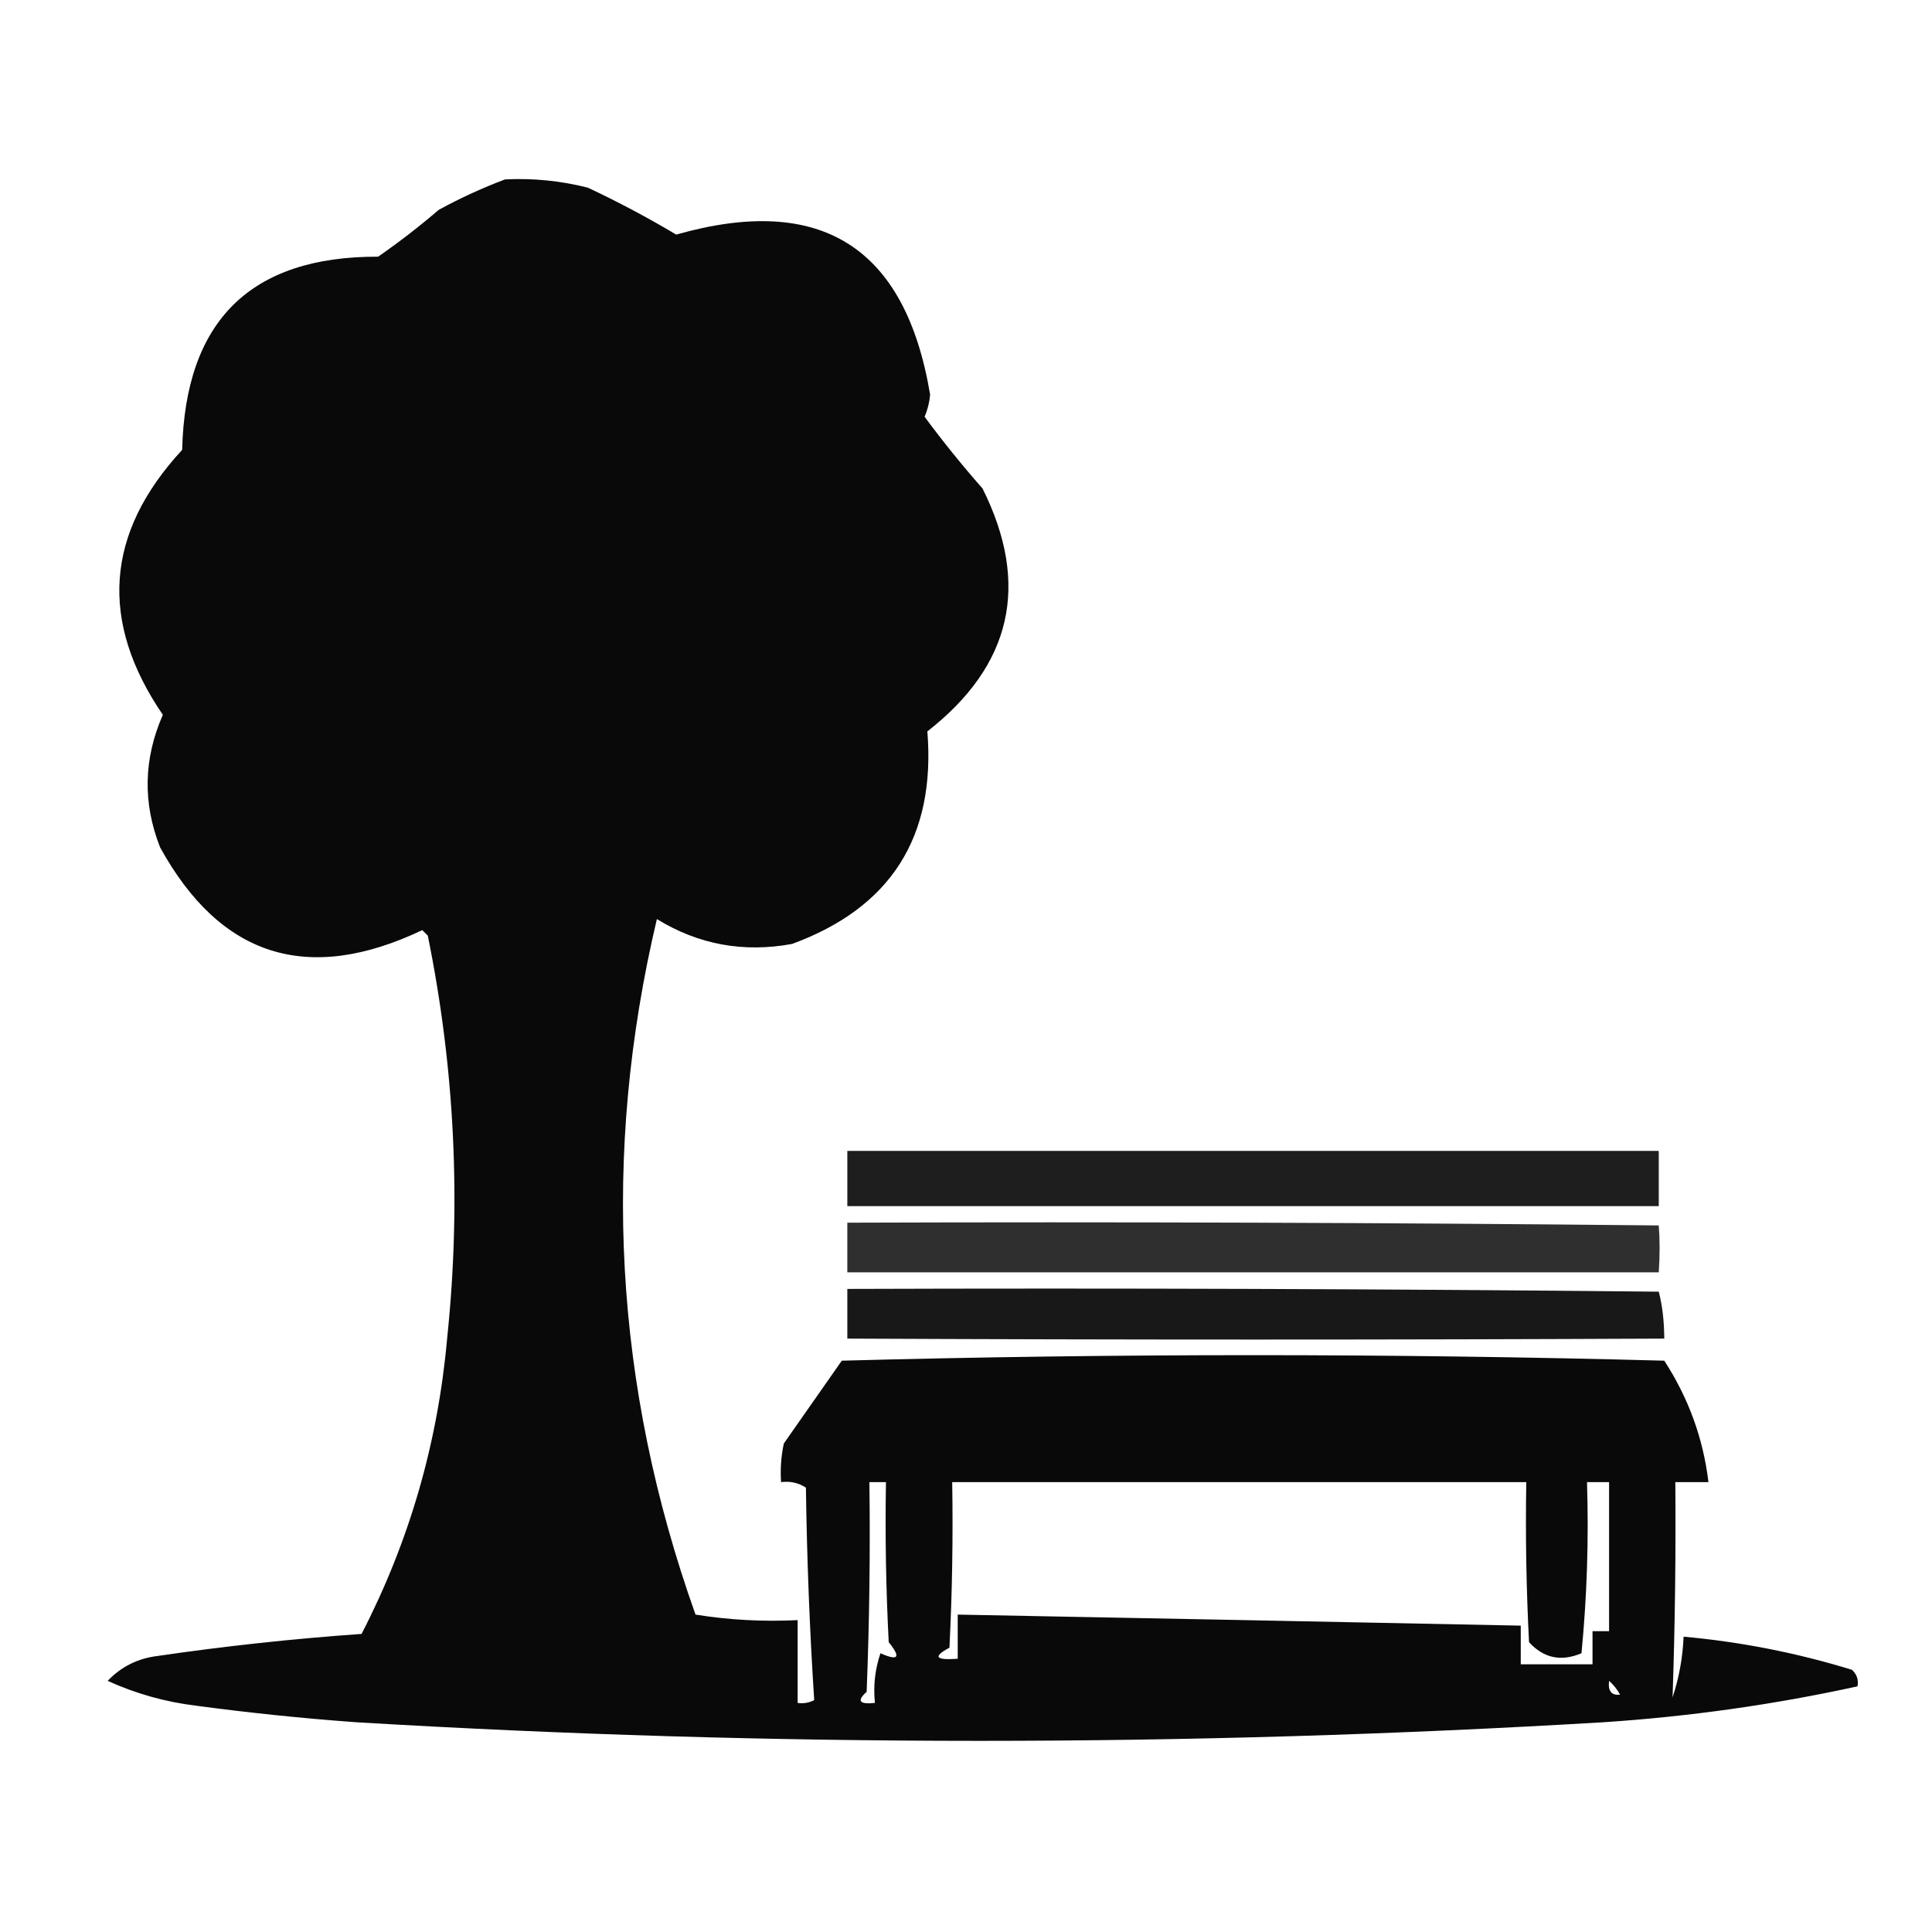
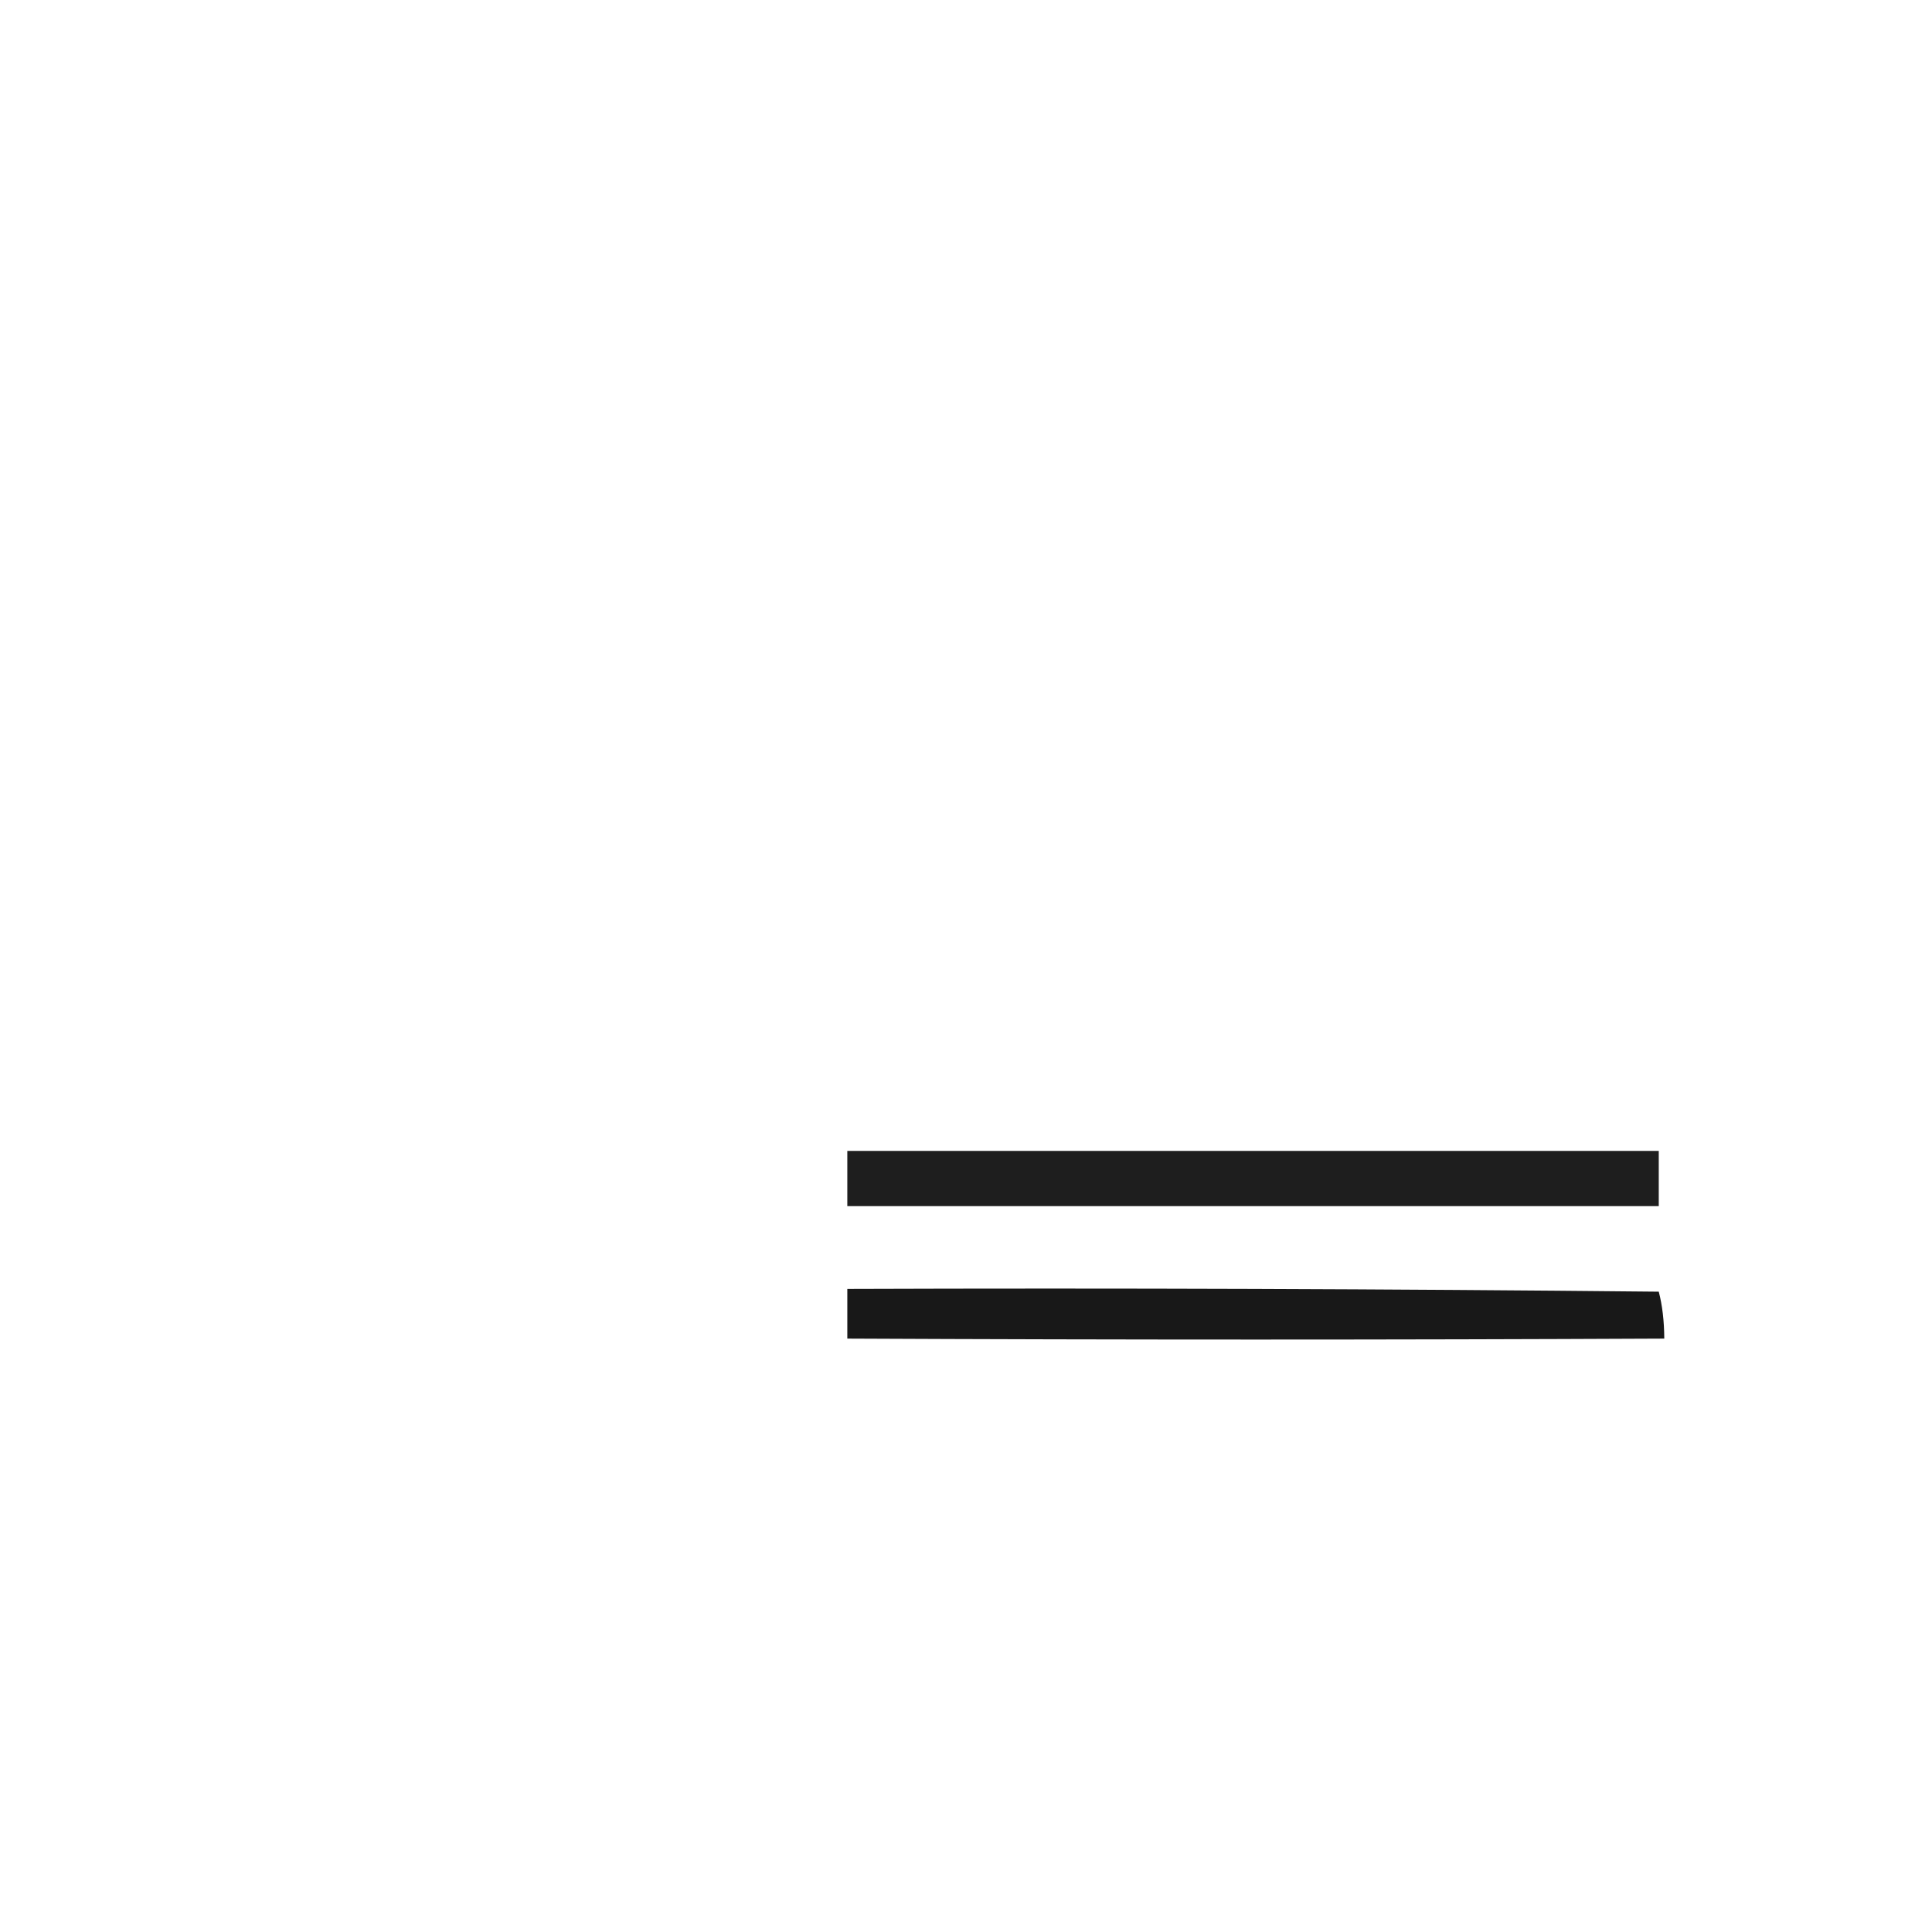
<svg xmlns="http://www.w3.org/2000/svg" width="350px" height="350px" style="shape-rendering:geometricPrecision; text-rendering:geometricPrecision; image-rendering:optimizeQuality; fill-rule:evenodd; clip-rule:evenodd">
  <g>
-     <path style="opacity:0.964" fill="#000000" d="M 91.5,32.5 C 96.581,32.25 101.58,32.75 106.5,34C 111.997,36.581 117.33,39.414 122.5,42.5C 148.699,35.043 164.032,44.71 168.5,71.5C 168.379,72.894 168.046,74.228 167.5,75.5C 170.81,79.978 174.31,84.311 178,88.5C 186.656,105.87 183.323,120.537 168,132.5C 169.543,151.605 161.376,164.438 143.5,171C 134.707,172.627 126.541,171.127 119,166.5C 108.916,209.1 111.249,251.1 126,292.5C 132.076,293.476 138.242,293.81 144.5,293.5C 144.5,298.5 144.5,303.5 144.5,308.5C 145.552,308.649 146.552,308.483 147.5,308C 146.677,295.242 146.177,282.409 146,269.5C 144.644,268.62 143.144,268.286 141.5,268.5C 141.337,266.143 141.503,263.81 142,261.5C 145.5,256.5 149,251.5 152.5,246.5C 202.167,245.167 251.833,245.167 301.5,246.5C 305.891,253.268 308.558,260.601 309.5,268.5C 307.5,268.5 305.5,268.5 303.5,268.5C 303.609,281.558 303.442,294.558 303,307.5C 304.174,303.954 304.84,300.287 305,296.5C 315.344,297.432 325.51,299.432 335.5,302.5C 336.386,303.325 336.719,304.325 336.5,305.5C 321.378,308.808 306.045,310.974 290.5,312C 215.155,316.495 139.822,316.495 64.5,312C 54.803,311.293 45.136,310.293 35.5,309C 29.911,308.317 24.578,306.817 19.5,304.5C 21.952,301.941 24.952,300.441 28.5,300C 40.783,298.205 53.116,296.872 65.5,296C 74.148,279.253 79.314,261.42 81,242.5C 83.57,217.971 82.403,193.637 77.5,169.5C 77.167,169.167 76.833,168.833 76.5,168.5C 55.758,178.365 39.925,173.365 29,153.5C 25.837,145.461 26.003,137.461 29.5,129.5C 17.926,112.536 19.093,96.536 33,81.5C 33.567,58.098 45.4,46.431 68.5,46.5C 72.309,43.858 75.976,41.025 79.5,38C 83.481,35.838 87.481,34.005 91.5,32.5 Z M 157.5,268.5 C 158.5,268.5 159.5,268.5 160.5,268.5C 160.334,278.172 160.5,287.839 161,297.5C 163.258,300.286 162.758,300.952 159.5,299.5C 158.516,302.428 158.183,305.428 158.5,308.5C 155.664,308.798 155.164,308.131 157,306.5C 157.5,293.838 157.667,281.171 157.5,268.5 Z M 172.5,268.5 C 207.167,268.5 241.833,268.5 276.5,268.5C 276.334,278.172 276.5,287.839 277,297.5C 279.654,300.398 282.821,301.065 286.5,299.5C 287.499,289.188 287.832,278.855 287.5,268.5C 288.833,268.5 290.167,268.5 291.5,268.5C 291.5,277.5 291.5,286.5 291.5,295.5C 290.5,295.5 289.5,295.5 288.5,295.5C 288.5,297.5 288.5,299.5 288.5,301.5C 284.167,301.5 279.833,301.5 275.5,301.5C 275.5,299.167 275.5,296.833 275.5,294.5C 241.501,293.808 207.501,293.141 173.5,292.5C 173.5,295.167 173.5,297.833 173.5,300.5C 169.446,300.79 168.946,300.123 172,298.5C 172.5,288.506 172.666,278.506 172.5,268.5 Z M 291.5,304.5 C 292.267,305.172 292.934,306.005 293.5,307C 291.939,307.188 291.272,306.355 291.5,304.5 Z" />
-   </g>
+     </g>
  <g>
    <path style="opacity:0.879" fill="#000000" d="M 153.5,208.5 C 202.5,208.5 251.5,208.5 300.5,208.5C 300.5,211.833 300.5,215.167 300.5,218.5C 251.5,218.5 202.5,218.5 153.5,218.5C 153.5,215.167 153.5,211.833 153.5,208.5 Z" />
  </g>
  <g>
-     <path style="opacity:0.815" fill="#000000" d="M 153.5,221.5 C 202.501,221.333 251.501,221.5 300.5,222C 300.704,224.621 300.704,227.455 300.5,230.5C 251.5,230.5 202.5,230.5 153.5,230.5C 153.5,227.5 153.5,224.5 153.5,221.5 Z" />
-   </g>
+     </g>
  <g>
    <path style="opacity:0.904" fill="#000000" d="M 153.5,233.5 C 202.501,233.333 251.501,233.5 300.5,234C 301.147,236.469 301.48,239.302 301.5,242.5C 252.192,242.731 202.859,242.731 153.5,242.5C 153.5,239.5 153.5,236.5 153.5,233.5 Z" />
  </g>
</svg>